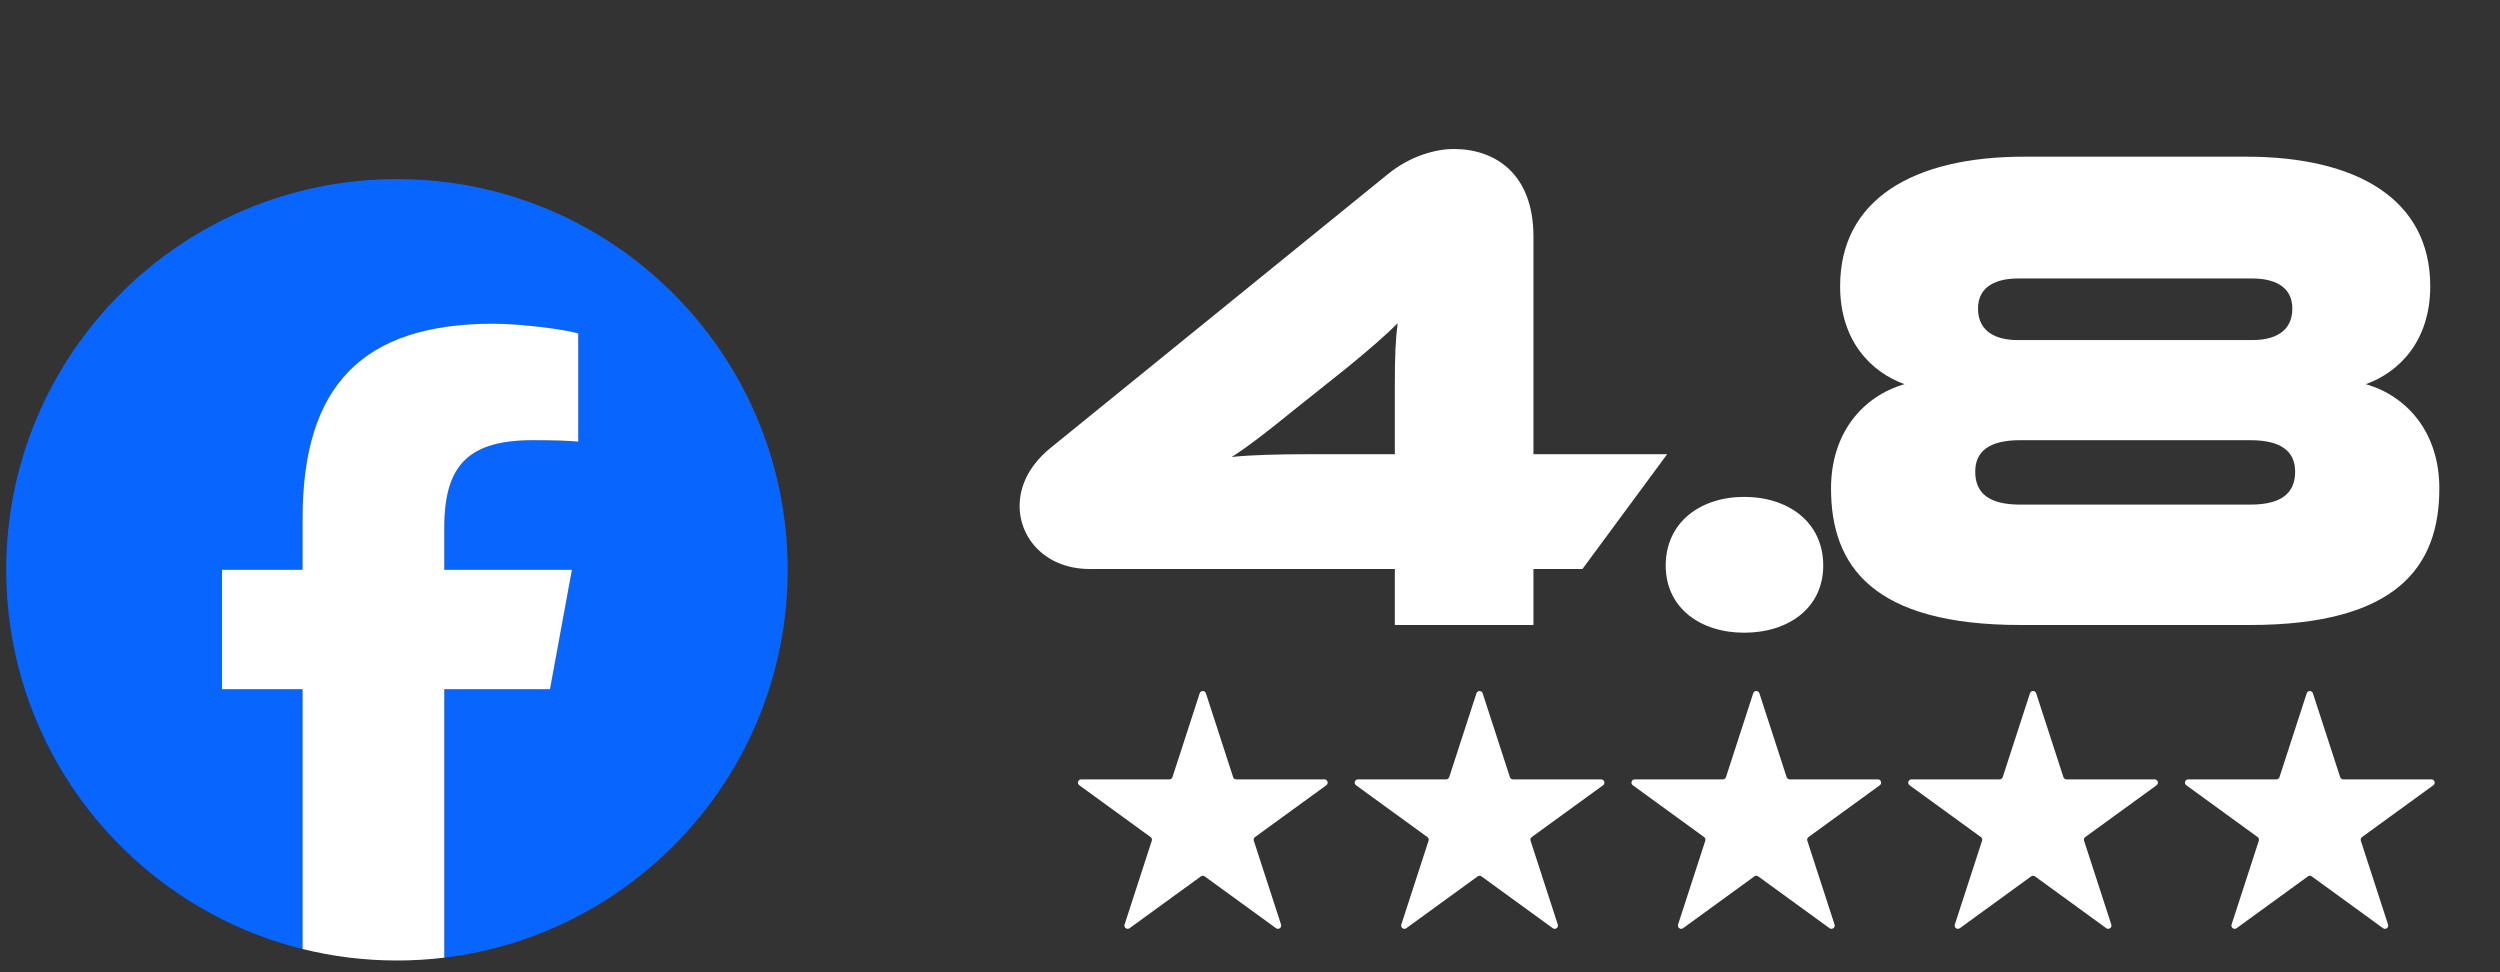
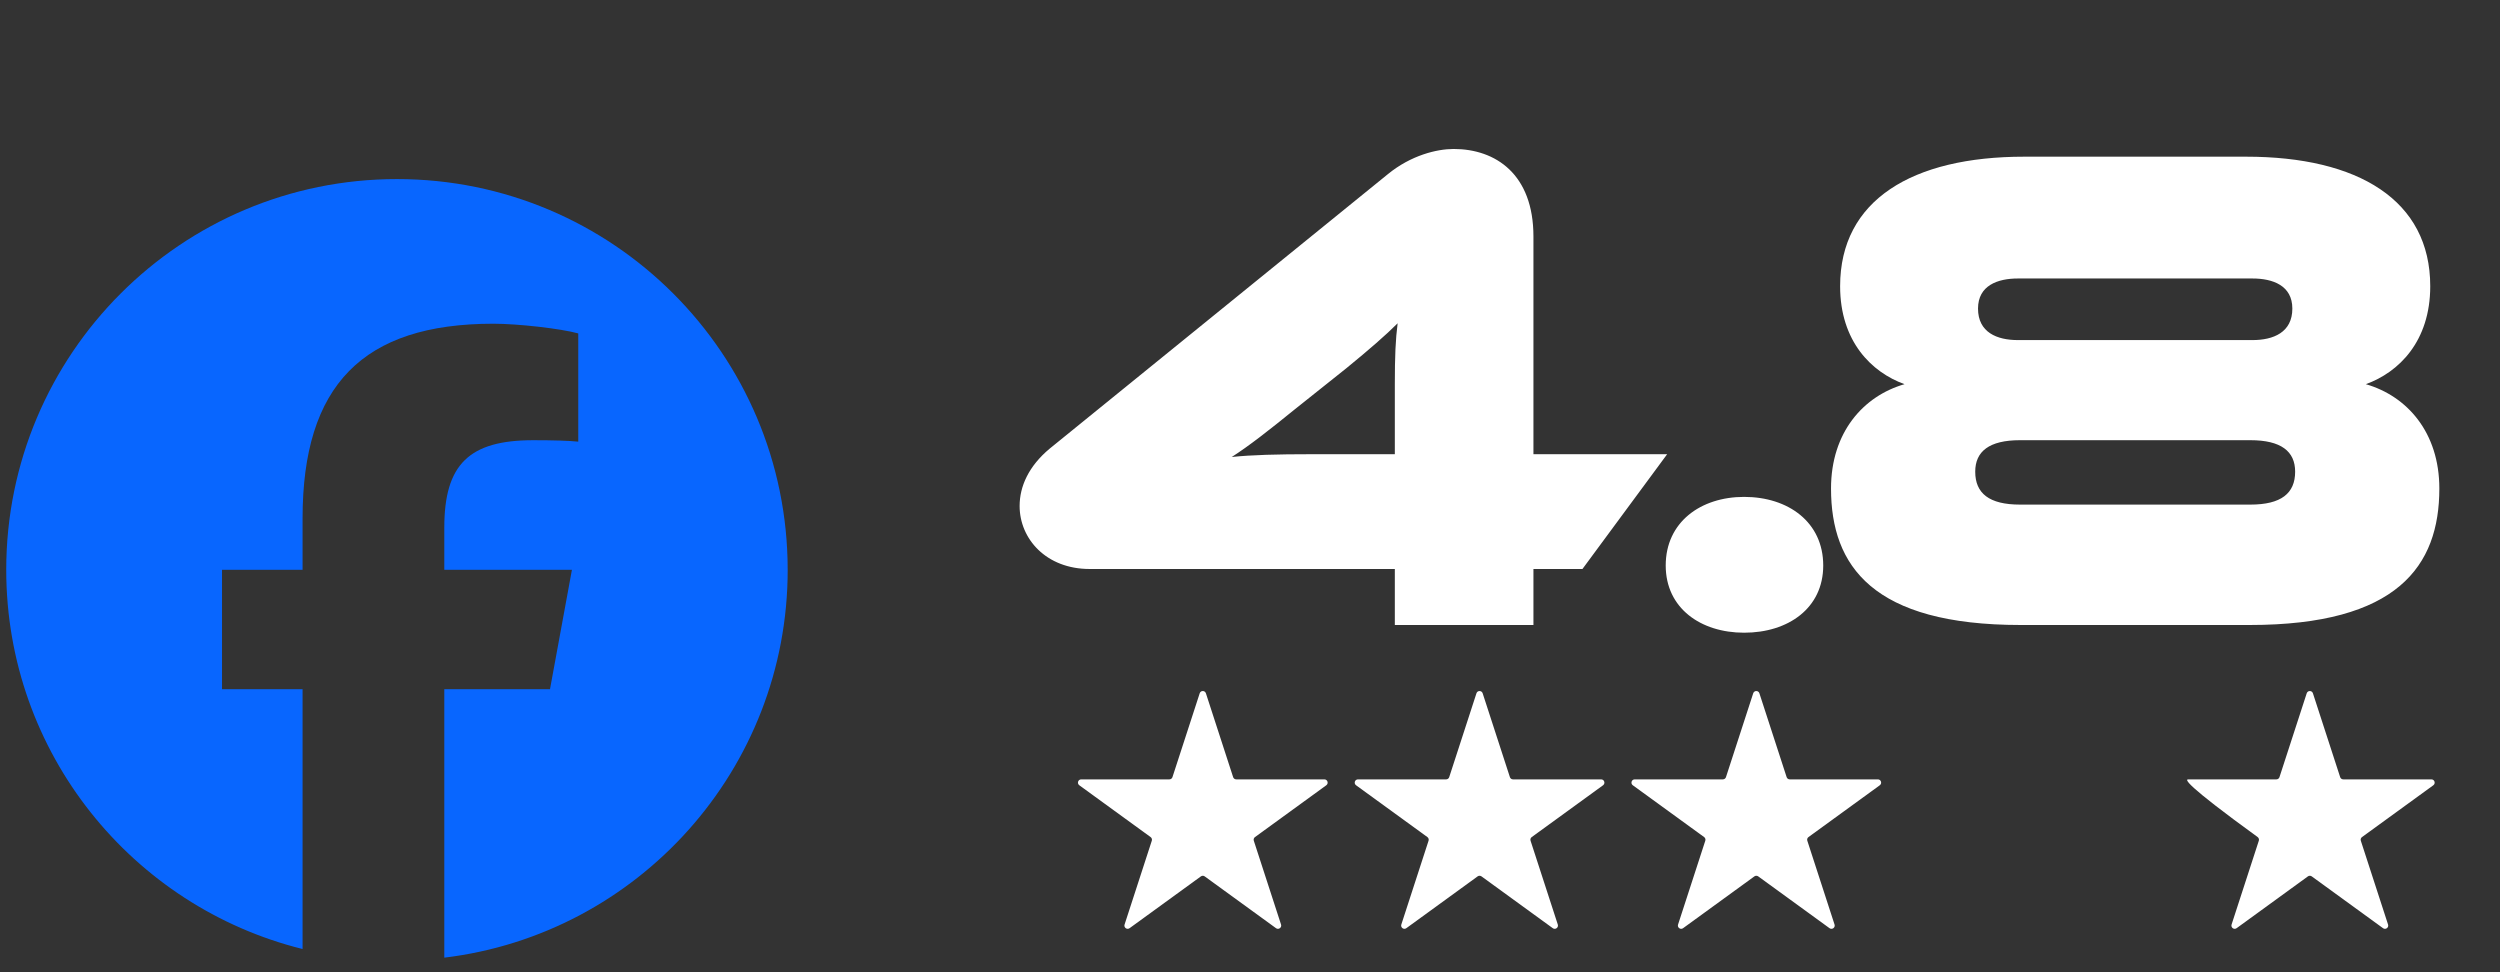
<svg xmlns="http://www.w3.org/2000/svg" width="144" height="56" viewBox="0 0 144 56" fill="none">
  <rect x="0" y="0" width="144" height="56" fill="#333333" stroke="none" />
  <path d="M80.342 32.774H62.762C60.262 32.774 58.73 31.04 58.73 29.145C58.73 28.016 59.254 26.847 60.464 25.839L79.939 10.033C81.27 8.944 82.762 8.581 83.729 8.581C86.149 8.581 88.326 10.033 88.326 13.621V26.162H96.028L91.149 32.774H88.326V36H80.342V32.774ZM80.342 26.162V22.129C80.342 20.516 80.383 19.549 80.504 18.621C79.818 19.307 78.891 20.113 77.56 21.202L74.576 23.581C73.084 24.791 71.955 25.678 70.947 26.323C72.076 26.202 73.568 26.162 75.544 26.162H80.342ZM95.945 32.573C95.945 30.073 97.961 28.621 100.461 28.621C103.002 28.621 105.018 30.073 105.018 32.573C105.018 35.032 103.002 36.444 100.461 36.444C97.961 36.444 95.945 35.032 95.945 32.573ZM129.579 36H116.394C107.886 36 105.467 32.613 105.467 28.137C105.467 24.912 107.321 22.815 109.7 22.129C107.805 21.444 105.991 19.67 105.991 16.484C105.991 11.525 110.144 9.025 116.595 9.025H129.377C135.829 9.025 139.982 11.525 139.982 16.484C139.982 19.67 138.168 21.444 136.272 22.129C138.651 22.815 140.506 24.912 140.506 28.137C140.506 32.613 138.087 36 129.579 36ZM129.619 25.355H116.354C114.579 25.355 113.773 26 113.773 27.169C113.773 28.419 114.579 29.065 116.354 29.065H129.619C131.394 29.065 132.2 28.419 132.2 27.169C132.2 26 131.394 25.355 129.619 25.355ZM129.74 16.041H116.233C115.063 16.041 113.934 16.444 113.934 17.774C113.934 19.145 115.023 19.589 116.233 19.589H129.74C130.95 19.589 132.039 19.145 132.039 17.774C132.039 16.444 130.91 16.041 129.74 16.041Z" fill="white" />
  <path d="M45.37 32.82C45.37 20.391 35.294 10.315 22.865 10.315C10.435 10.315 0.359 20.391 0.359 32.82C0.359 43.374 7.626 52.23 17.428 54.663V39.698H12.788V32.82H17.428V29.857C17.428 22.197 20.895 18.646 28.415 18.646C29.841 18.646 32.301 18.926 33.308 19.205V25.439C32.777 25.384 31.854 25.356 30.708 25.356C27.018 25.356 25.592 26.754 25.592 30.388V32.82H32.943L31.68 39.698H25.592V55.161C36.736 53.815 45.371 44.327 45.371 32.82H45.37Z" fill="#0866FF" />
-   <path d="M31.68 39.698L32.943 32.82H25.592V30.388C25.592 26.754 27.018 25.356 30.707 25.356C31.854 25.356 32.776 25.384 33.307 25.439V19.205C32.301 18.925 29.841 18.646 28.415 18.646C20.894 18.646 17.428 22.197 17.428 29.857V32.82H12.787V39.698H17.428V54.663C19.169 55.095 20.99 55.325 22.864 55.325C23.787 55.325 24.697 55.269 25.591 55.161V39.698H31.68Z" fill="white" />
  <path d="M69.103 39.933C69.159 39.76 69.403 39.76 69.46 39.933L71.028 44.762C71.054 44.84 71.126 44.892 71.207 44.892H76.284C76.466 44.892 76.542 45.124 76.395 45.231L72.287 48.216C72.221 48.263 72.194 48.348 72.219 48.425L73.788 53.254C73.844 53.427 73.646 53.571 73.499 53.464L69.391 50.48C69.326 50.432 69.237 50.432 69.171 50.48L65.063 53.464C64.916 53.571 64.718 53.427 64.775 53.254L66.344 48.425C66.369 48.348 66.341 48.263 66.275 48.216L62.168 45.231C62.021 45.124 62.096 44.892 62.278 44.892H67.355C67.437 44.892 67.509 44.84 67.534 44.762L69.103 39.933Z" fill="white" />
  <path d="M85.044 39.933C85.1 39.76 85.345 39.76 85.401 39.933L86.97 44.762C86.995 44.839 87.067 44.892 87.148 44.892H92.226C92.407 44.892 92.483 45.124 92.336 45.231L88.228 48.215C88.162 48.263 88.135 48.348 88.16 48.425L89.729 53.254C89.785 53.427 89.588 53.571 89.441 53.464L85.333 50.479C85.267 50.432 85.178 50.432 85.112 50.479L81.004 53.464C80.858 53.571 80.66 53.427 80.716 53.254L82.285 48.425C82.31 48.348 82.283 48.263 82.217 48.215L78.109 45.231C77.962 45.124 78.038 44.892 78.219 44.892H83.297C83.378 44.892 83.45 44.839 83.475 44.762L85.044 39.933Z" fill="white" />
  <path d="M100.985 39.933C101.041 39.76 101.285 39.76 101.341 39.933L102.91 44.762C102.935 44.839 103.007 44.892 103.089 44.892H108.166C108.348 44.892 108.423 45.124 108.276 45.231L104.169 48.215C104.103 48.263 104.075 48.348 104.101 48.425L105.67 53.254C105.726 53.427 105.528 53.571 105.381 53.464L101.273 50.479C101.207 50.432 101.118 50.432 101.053 50.479L96.945 53.464C96.798 53.571 96.6 53.427 96.656 53.254L98.225 48.425C98.251 48.348 98.223 48.263 98.157 48.215L94.049 45.231C93.903 45.124 93.978 44.892 94.16 44.892H99.237C99.319 44.892 99.391 44.839 99.416 44.762L100.985 39.933Z" fill="white" />
-   <path d="M116.926 39.933C116.982 39.76 117.227 39.76 117.283 39.933L118.852 44.762C118.877 44.839 118.949 44.892 119.03 44.892H124.108C124.289 44.892 124.365 45.124 124.218 45.231L120.11 48.215C120.044 48.263 120.017 48.348 120.042 48.425L121.611 53.254C121.667 53.427 121.469 53.571 121.322 53.464L117.215 50.479C117.149 50.432 117.06 50.432 116.994 50.479L112.886 53.464C112.739 53.571 112.542 53.427 112.598 53.254L114.167 48.425C114.192 48.348 114.164 48.263 114.099 48.215L109.991 45.231C109.844 45.124 109.919 44.892 110.101 44.892H115.179C115.26 44.892 115.332 44.839 115.357 44.762L116.926 39.933Z" fill="white" />
-   <path d="M132.867 39.933C132.924 39.76 133.168 39.76 133.224 39.933L134.793 44.762C134.818 44.839 134.89 44.892 134.972 44.892H140.049C140.231 44.892 140.306 45.124 140.159 45.231L136.052 48.215C135.986 48.263 135.958 48.348 135.983 48.425L137.552 53.254C137.609 53.427 137.411 53.571 137.264 53.464L133.156 50.479C133.09 50.432 133.001 50.432 132.936 50.479L128.828 53.464C128.681 53.571 128.483 53.427 128.539 53.254L130.108 48.425C130.133 48.348 130.106 48.263 130.04 48.215L125.932 45.231C125.785 45.124 125.861 44.892 126.043 44.892H131.12C131.201 44.892 131.273 44.839 131.298 44.762L132.867 39.933Z" fill="white" />
+   <path d="M132.867 39.933C132.924 39.76 133.168 39.76 133.224 39.933L134.793 44.762C134.818 44.839 134.89 44.892 134.972 44.892H140.049C140.231 44.892 140.306 45.124 140.159 45.231L136.052 48.215C135.986 48.263 135.958 48.348 135.983 48.425L137.552 53.254C137.609 53.427 137.411 53.571 137.264 53.464L133.156 50.479C133.09 50.432 133.001 50.432 132.936 50.479L128.828 53.464C128.681 53.571 128.483 53.427 128.539 53.254L130.108 48.425C130.133 48.348 130.106 48.263 130.04 48.215C125.785 45.124 125.861 44.892 126.043 44.892H131.12C131.201 44.892 131.273 44.839 131.298 44.762L132.867 39.933Z" fill="white" />
</svg>